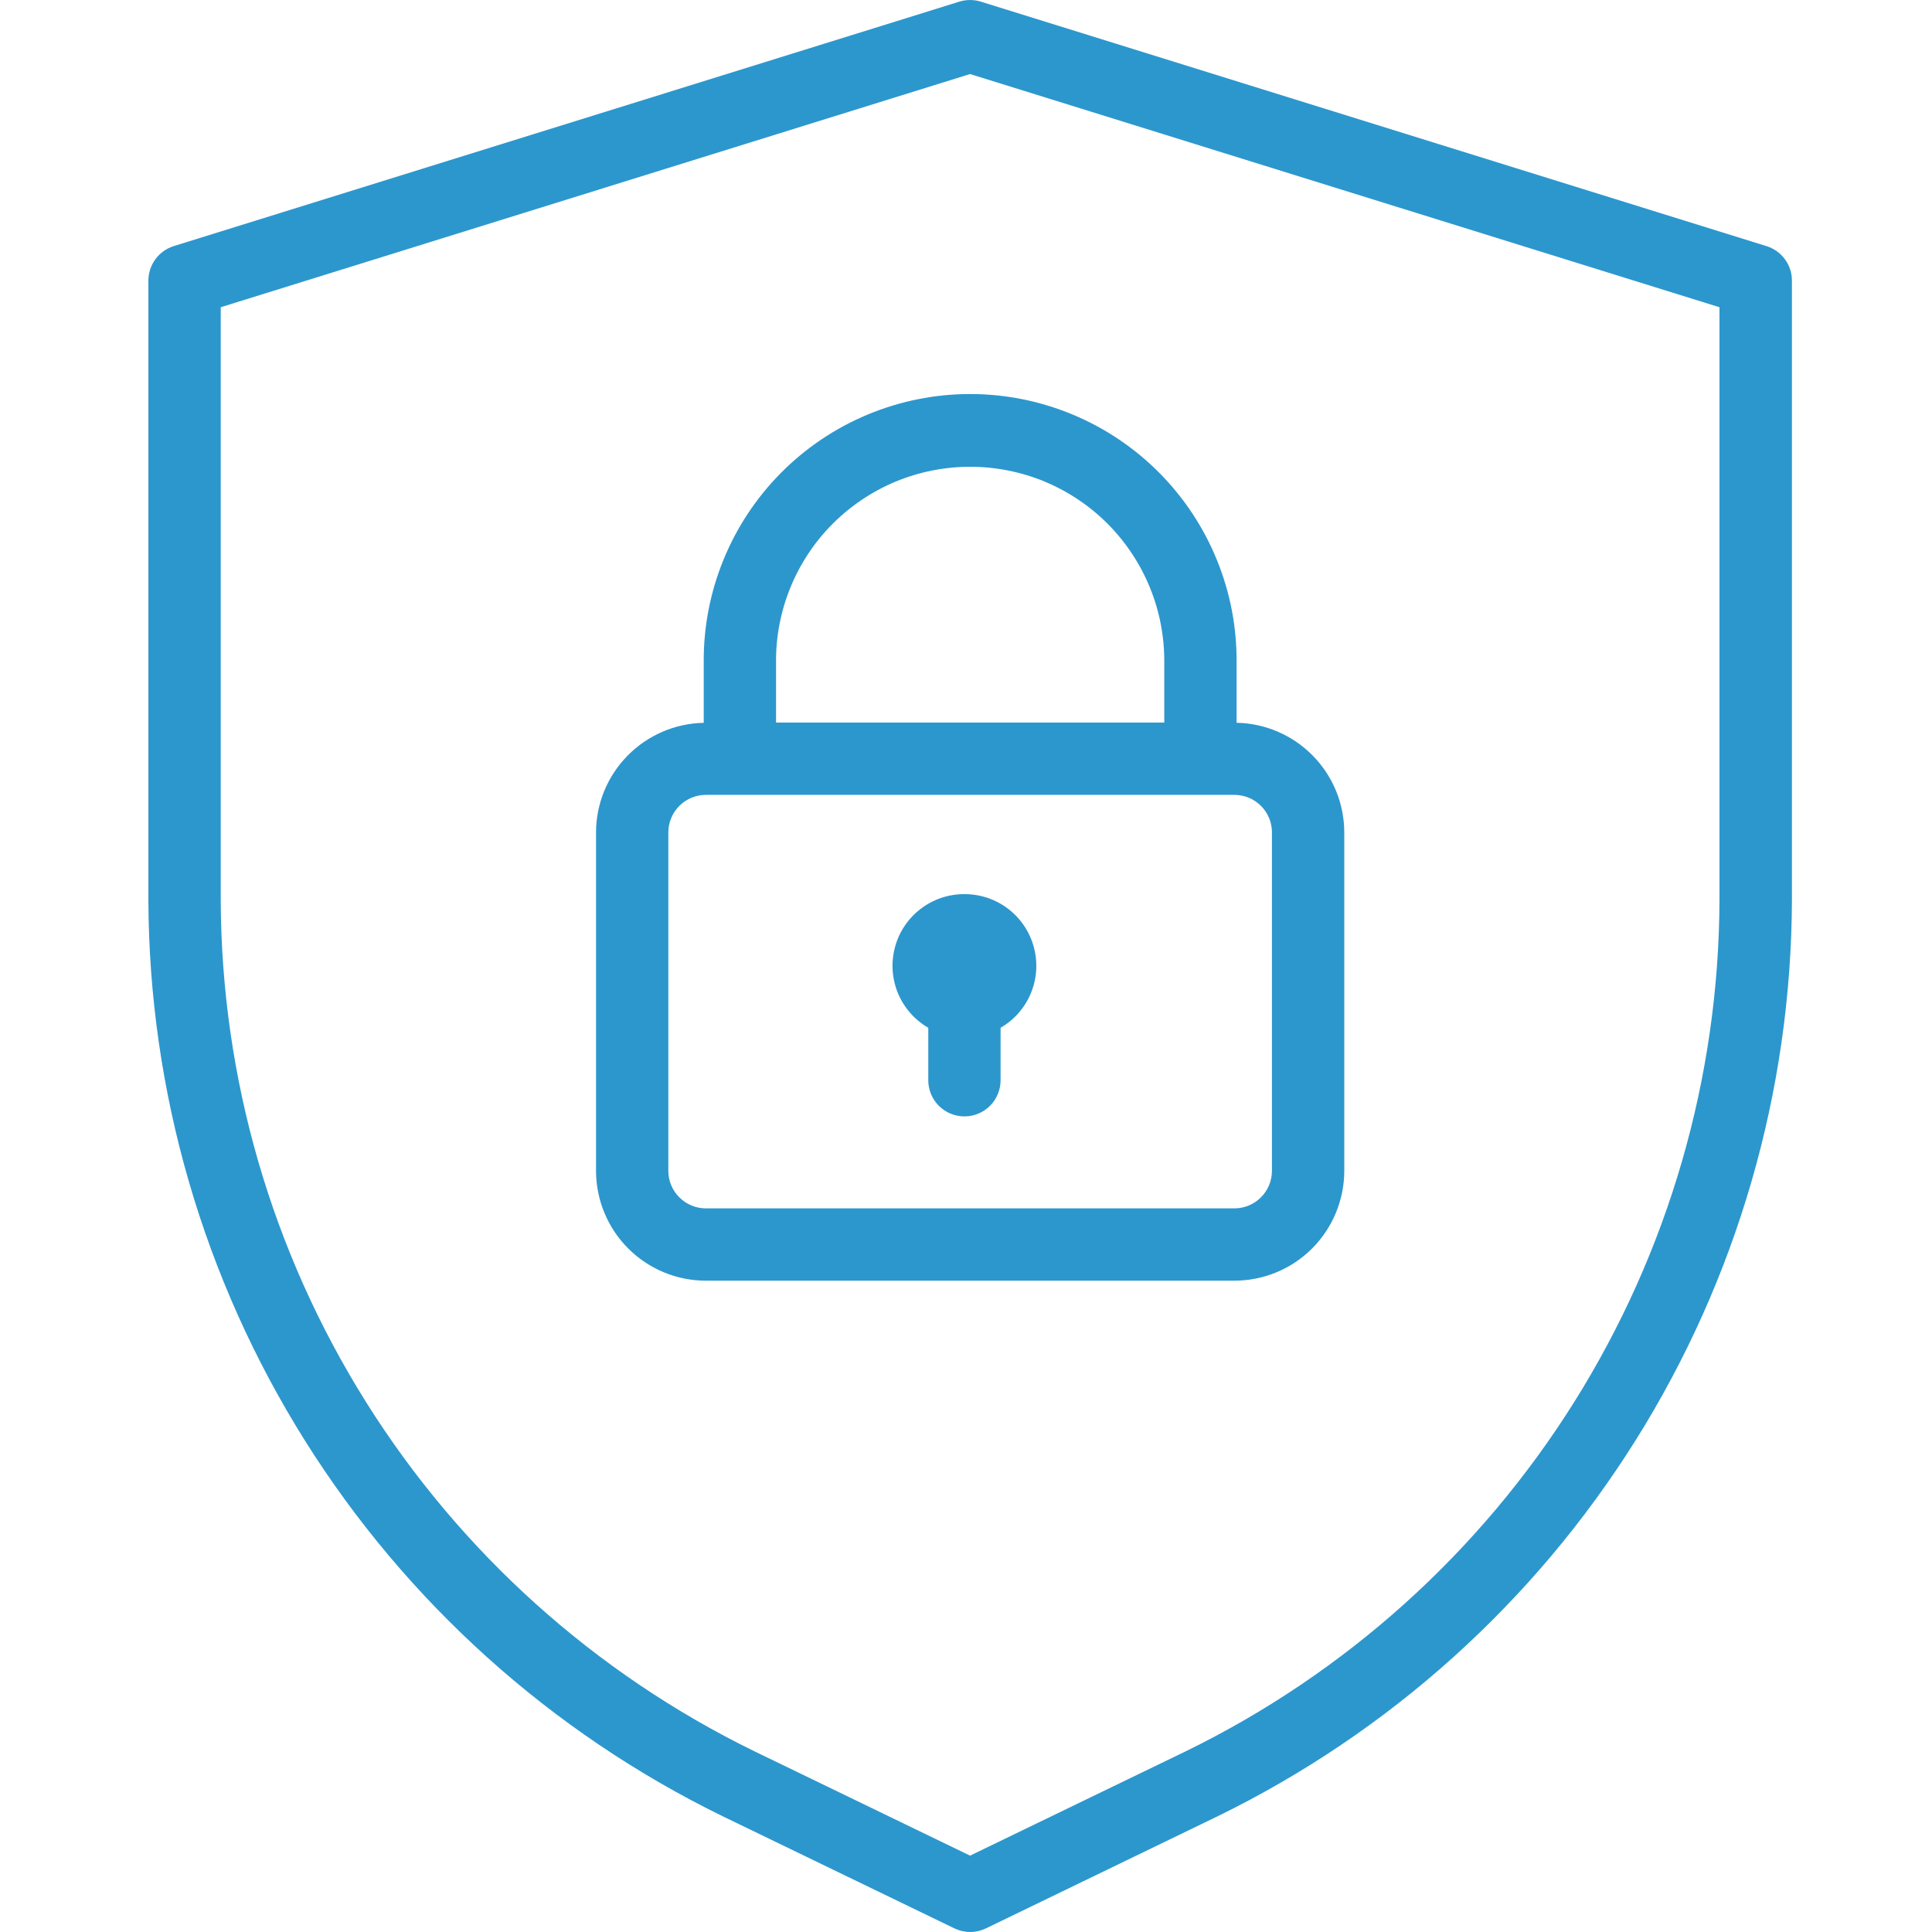
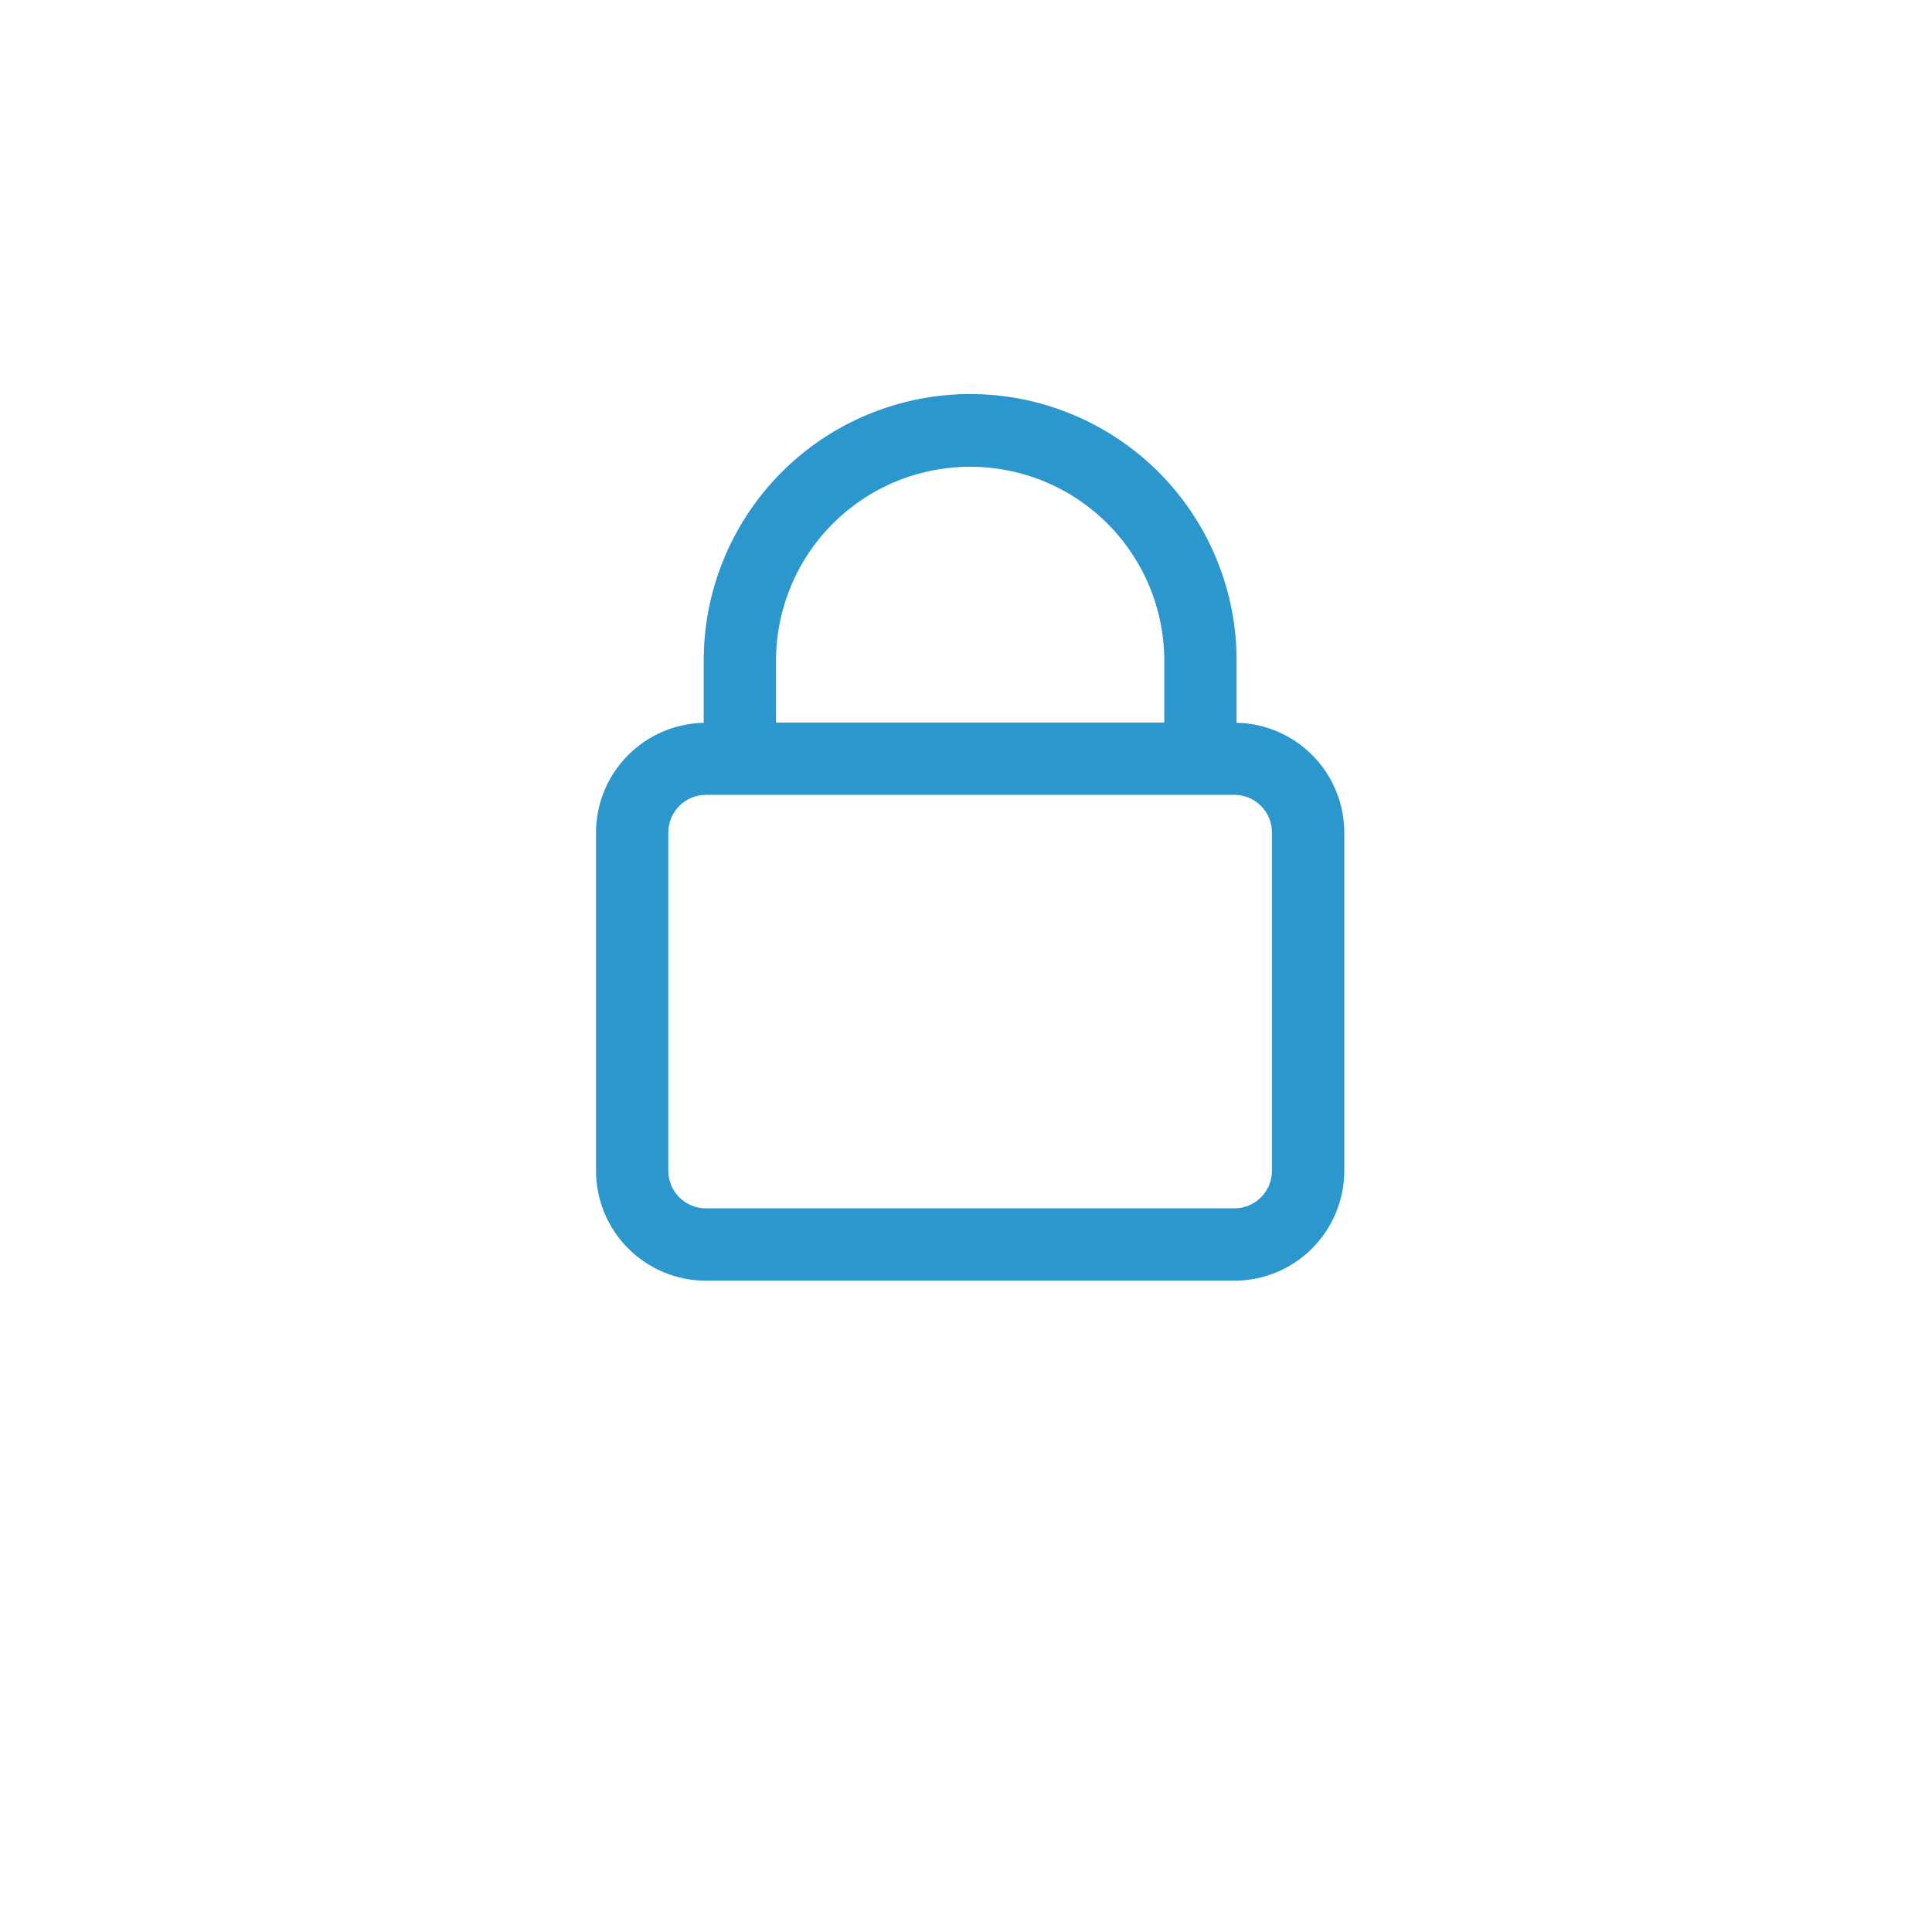
<svg xmlns="http://www.w3.org/2000/svg" width="40" height="40" viewBox="0 0 40 40" fill="none">
-   <path d="M36.571 5.095L20.307 0.034C20.162 -0.011 20.007 -0.011 19.862 0.034L3.598 5.095C3.446 5.142 3.313 5.237 3.218 5.366C3.123 5.494 3.072 5.65 3.072 5.81V18.639C3.086 22.595 4.208 26.469 6.31 29.821C8.412 33.172 11.41 35.869 14.965 37.605L19.76 39.925C19.862 39.974 19.973 40 20.086 40C20.199 40 20.311 39.974 20.413 39.925L25.207 37.605C28.763 35.869 31.761 33.172 33.863 29.821C35.965 26.469 37.086 22.595 37.1 18.639V5.81C37.1 5.649 37.049 5.494 36.953 5.365C36.858 5.236 36.724 5.142 36.571 5.095ZM35.6 18.639C35.587 22.314 34.545 25.912 32.593 29.026C30.641 32.139 27.856 34.644 24.553 36.257L20.084 38.419L15.616 36.257C12.314 34.644 9.529 32.139 7.577 29.026C5.624 25.912 4.583 22.314 4.57 18.639V6.361L20.084 1.533L35.6 6.361V18.639Z" fill="#2C97CD" />
  <path d="M14.57 13.724V14.965C13.975 14.977 13.409 15.221 12.992 15.646C12.575 16.07 12.341 16.64 12.34 17.235V24.241C12.341 24.844 12.58 25.422 13.007 25.849C13.433 26.275 14.011 26.515 14.614 26.515H25.557C26.16 26.515 26.739 26.275 27.165 25.849C27.591 25.422 27.831 24.844 27.832 24.241V17.234C27.831 16.64 27.597 16.069 27.18 15.645C26.763 15.22 26.197 14.976 25.602 14.964V13.723C25.609 12.995 25.471 12.272 25.196 11.597C24.922 10.922 24.517 10.309 24.004 9.791C23.491 9.274 22.881 8.863 22.208 8.583C21.536 8.303 20.814 8.158 20.086 8.158C19.357 8.158 18.636 8.303 17.964 8.583C17.291 8.863 16.681 9.274 16.168 9.791C15.655 10.309 15.25 10.922 14.976 11.597C14.701 12.272 14.563 12.995 14.57 13.723V13.724ZM26.334 17.232V24.241C26.334 24.447 26.252 24.645 26.106 24.79C25.961 24.936 25.763 25.018 25.557 25.018H14.614C14.408 25.018 14.211 24.936 14.065 24.79C13.919 24.645 13.837 24.447 13.837 24.241V17.234C13.837 17.028 13.919 16.831 14.065 16.685C14.211 16.539 14.408 16.457 14.614 16.457H25.557C25.764 16.457 25.961 16.539 26.107 16.685C26.253 16.831 26.334 17.028 26.335 17.234L26.334 17.232ZM24.105 13.724V14.96H16.067V13.724C16.061 13.193 16.161 12.666 16.361 12.173C16.56 11.681 16.855 11.233 17.229 10.855C17.603 10.478 18.048 10.178 18.538 9.973C19.029 9.769 19.555 9.664 20.086 9.664C20.617 9.664 21.143 9.769 21.634 9.973C22.124 10.178 22.569 10.478 22.943 10.855C23.316 11.233 23.611 11.681 23.811 12.173C24.011 12.666 24.11 13.193 24.105 13.724Z" fill="#2C97CD" />
-   <path d="M19.967 18.512C19.64 18.511 19.322 18.617 19.062 18.816C18.802 19.014 18.615 19.292 18.53 19.608C18.445 19.924 18.466 20.258 18.59 20.561C18.715 20.863 18.936 21.115 19.219 21.279V22.365C19.219 22.564 19.297 22.754 19.438 22.895C19.578 23.035 19.769 23.114 19.967 23.114C20.166 23.114 20.356 23.035 20.497 22.895C20.637 22.754 20.716 22.564 20.716 22.365V21.279C20.999 21.115 21.22 20.863 21.344 20.561C21.469 20.258 21.49 19.924 21.404 19.608C21.319 19.292 21.132 19.014 20.872 18.816C20.612 18.617 20.294 18.511 19.967 18.512Z" fill="#2C97CD" />
</svg>